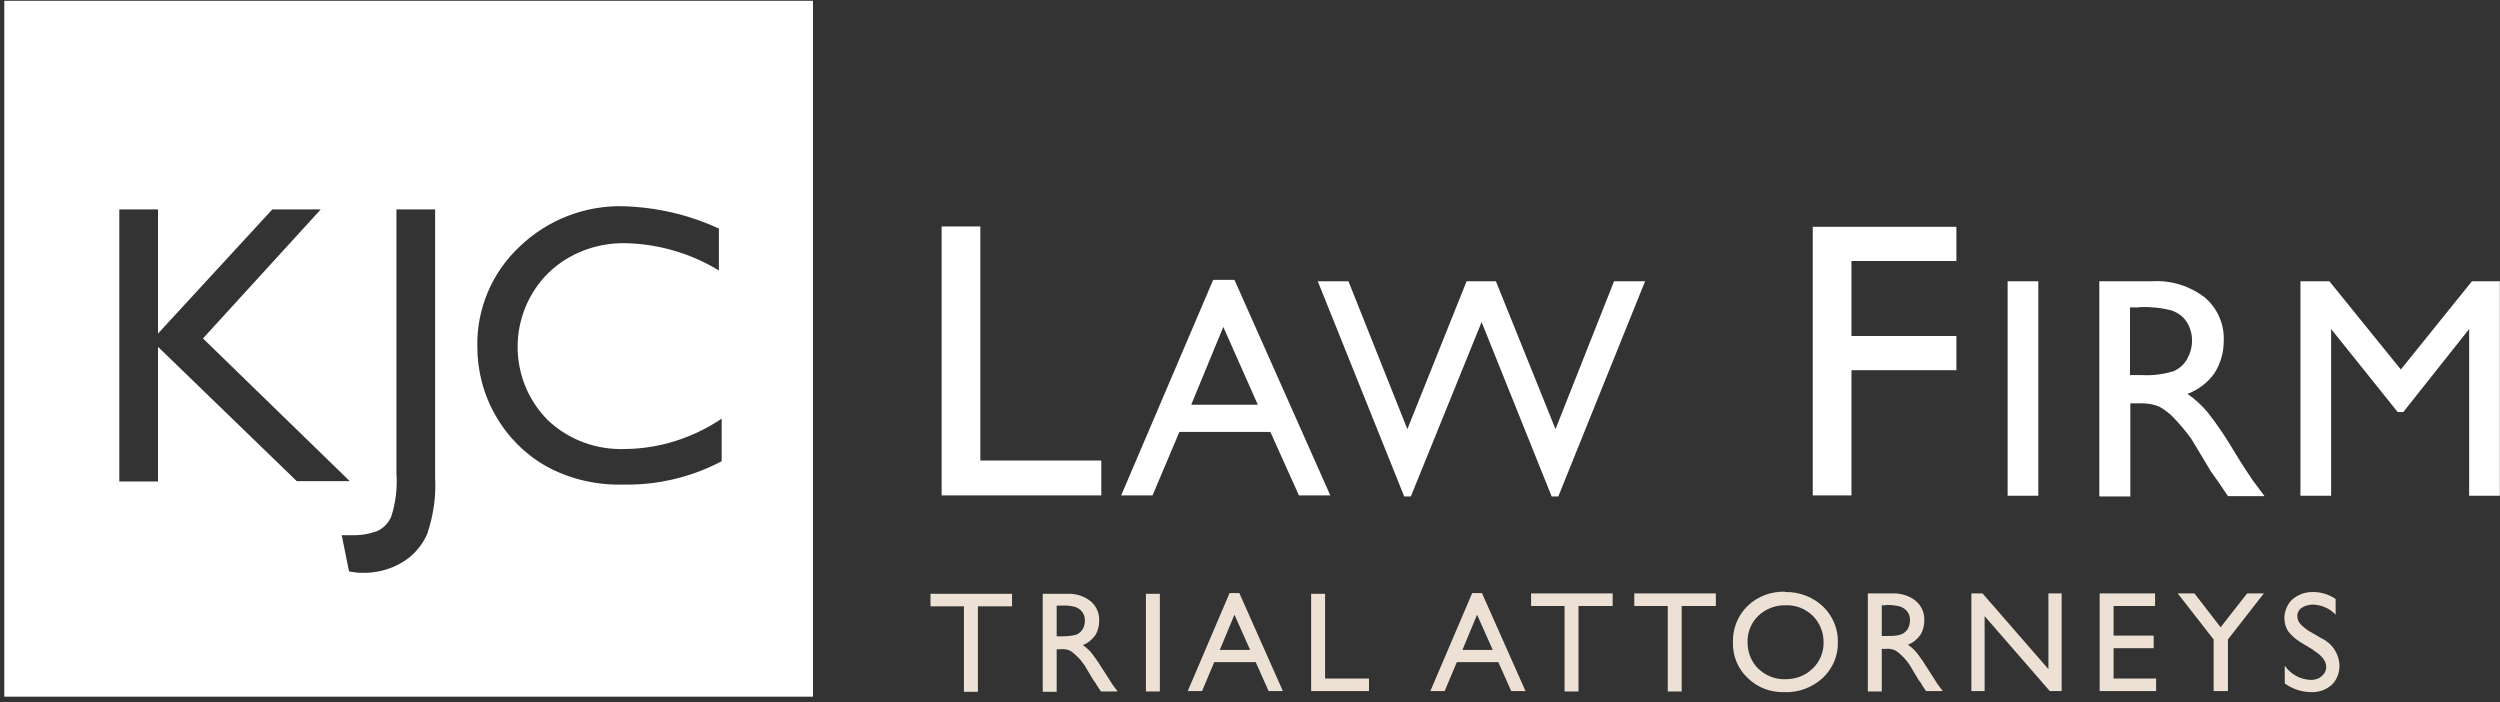
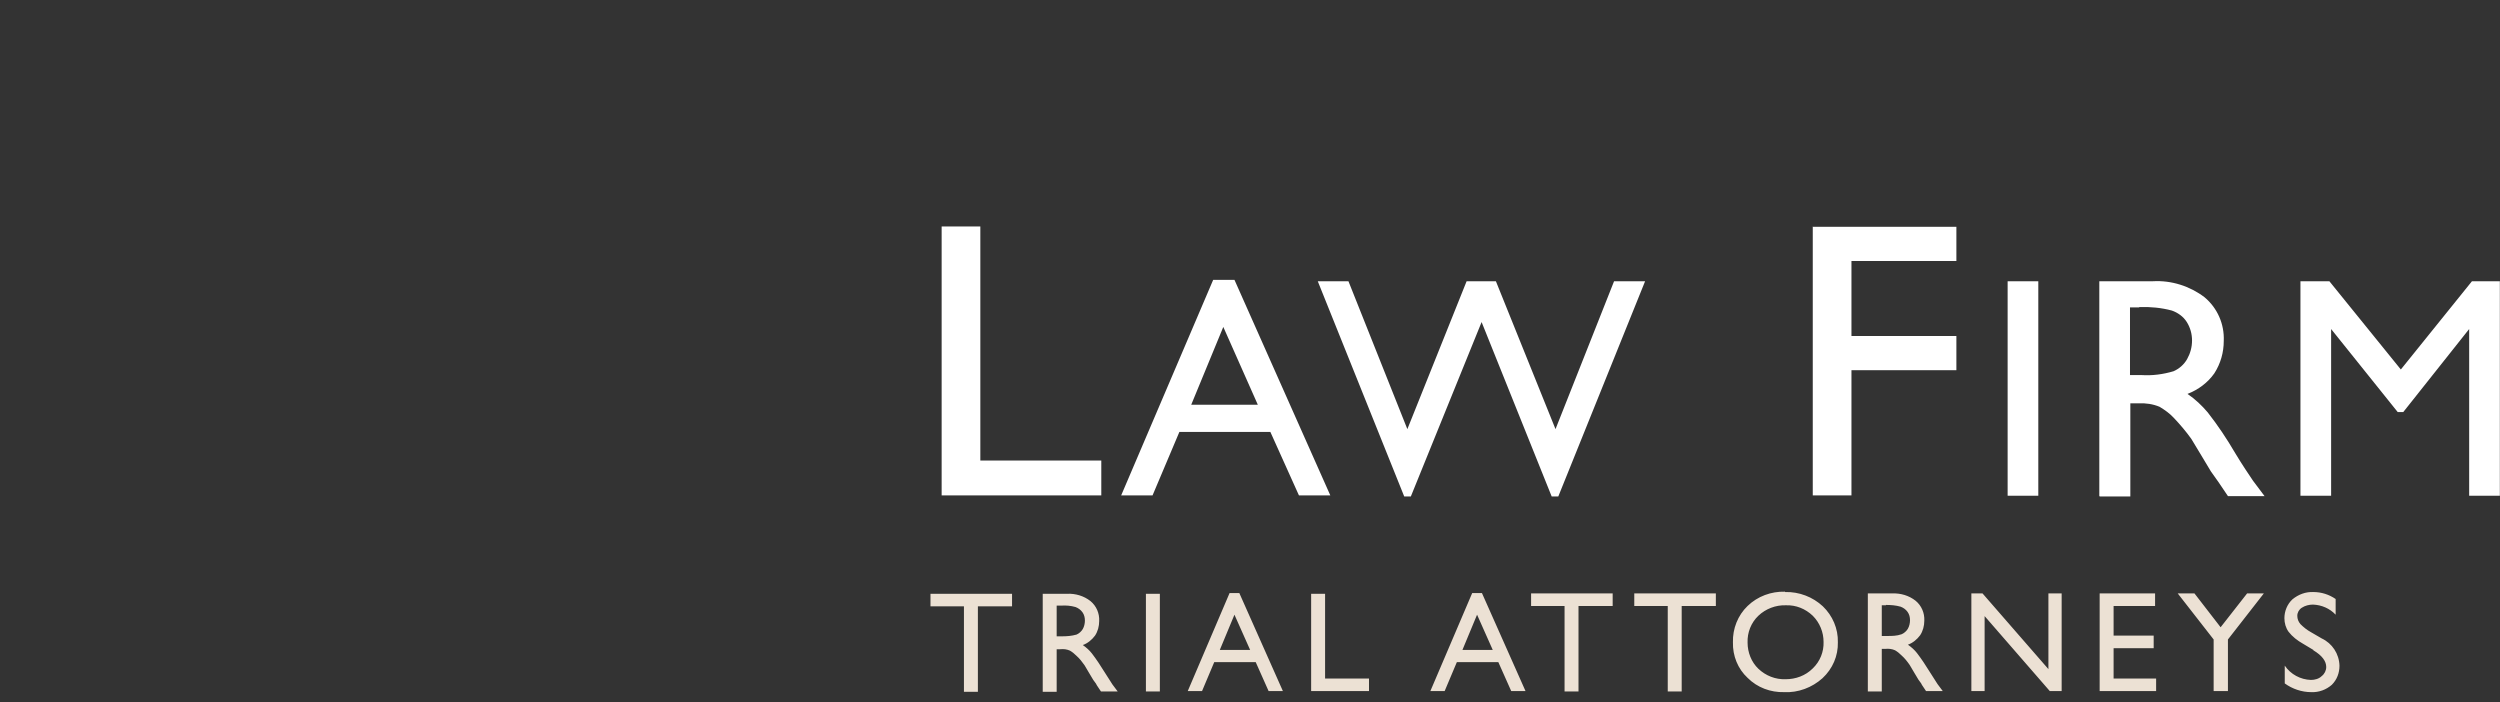
<svg xmlns="http://www.w3.org/2000/svg" width="388" height="109" viewBox="0 0 388 109" fill="none">
  <rect x="0" y="0" width="388" height="109" fill="#333333" stroke="none" />
  <g clip-path="url(#clip0_2591_3070)">
-     <path d="M0.664 0.123V108.123H126.179V0.123H0.664ZM24.523 53.88V74.722H18.517V32.496H24.523V51.768L42.268 32.496H49.788L31.502 52.526L54.278 74.668H46.055L24.523 53.825V53.88ZM66.343 82.788C65.531 84.629 64.233 86.198 62.502 87.227C60.554 88.418 58.336 88.959 56.118 88.905C55.469 88.905 54.819 88.797 54.17 88.689L53.034 83.059H54.549C55.901 83.113 57.254 82.896 58.552 82.409C59.526 81.976 60.284 81.164 60.716 80.189C61.42 78.024 61.69 75.696 61.528 73.422V32.496H67.533V74.126C67.695 77.05 67.263 79.973 66.343 82.734V82.788ZM112.004 71.582C107.297 74.072 101.996 75.317 96.694 75.209C92.528 75.317 88.362 74.343 84.737 72.34C81.491 70.499 78.786 67.793 76.947 64.544C75.053 61.296 74.079 57.561 74.079 53.771C73.971 47.925 76.352 42.295 80.626 38.289C84.954 34.12 90.797 31.847 96.802 32.009C101.887 32.171 106.919 33.308 111.571 35.474V41.97C107.189 39.317 102.212 37.856 97.126 37.747C92.69 37.639 88.308 39.263 85.116 42.349C78.786 48.629 78.732 58.86 85.008 65.194C88.254 68.28 92.582 69.85 97.018 69.687C102.374 69.633 107.568 67.955 112.004 64.977V71.582Z" fill="white" />
    <path d="M146.143 35.149H152.148V71.474H170.921V76.887H146.143V35.149ZM188.233 43.431H191.588L206.465 76.887H201.596L197.16 67.034H183.04L178.874 76.887H174.005L188.287 43.431H188.233ZM195.212 62.812L189.856 50.74L184.879 62.812H195.212ZM250.558 43.648H255.319L241.848 77.05H240.82L229.945 49.982L218.963 77.05H217.935L204.518 43.648H209.279L218.422 66.601L227.619 43.648H232.163L241.415 66.601L250.504 43.648H250.558ZM281.396 35.203H303.631V40.508H287.347V52.147H303.631V57.453H287.347V76.887H281.341V35.149L281.396 35.203ZM311.584 43.648H316.345V76.941H311.584V43.648ZM325.813 76.941V43.648H334.144C337.012 43.486 339.879 44.406 342.151 46.138C344.153 47.816 345.235 50.307 345.127 52.905C345.127 54.692 344.64 56.424 343.666 57.94C342.638 59.401 341.177 60.484 339.5 61.134C340.69 61.946 341.718 62.92 342.638 64.003C344.207 66.006 345.614 68.117 346.912 70.337C348.048 72.231 349.022 73.639 349.671 74.614L351.457 76.995H345.776L344.315 74.83C344.315 74.83 344.153 74.614 344.045 74.451L343.125 73.152L341.664 70.716L340.095 68.117C339.284 66.98 338.364 65.898 337.39 64.869C336.741 64.165 335.984 63.624 335.172 63.137C334.144 62.704 333.008 62.541 331.872 62.595H330.628V77.05H325.867L325.813 76.941ZM331.98 47.708H330.574V58.211H332.359C334.036 58.319 335.713 58.102 337.336 57.615C338.202 57.236 338.959 56.586 339.446 55.72C339.933 54.854 340.204 53.88 340.204 52.851C340.204 51.822 339.933 50.848 339.392 49.982C338.851 49.116 337.985 48.52 337.066 48.195C335.443 47.762 333.765 47.6 332.034 47.654L331.98 47.708ZM383.539 43.648H387.975V76.941H383.214V51.065L372.989 63.949H372.123L361.79 51.065V76.941H357.029V43.648H361.519L372.61 57.344L383.647 43.648H383.539Z" fill="white" />
    <path d="M144.41 92.153H157.07V94.102H151.768V107.365H149.604V94.102H144.41V92.153ZM161.831 107.311V92.153H165.618C166.916 92.099 168.215 92.478 169.243 93.29C170.162 94.048 170.649 95.185 170.595 96.376C170.595 97.188 170.379 98 169.946 98.65C169.459 99.299 168.81 99.841 168.052 100.111C168.593 100.49 169.08 100.923 169.459 101.41C170.162 102.331 170.812 103.305 171.407 104.28C171.948 105.146 172.38 105.795 172.651 106.229L173.462 107.311H170.866L170.216 106.337L170.108 106.12L169.675 105.525L169.026 104.442L168.323 103.251C167.944 102.71 167.565 102.222 167.079 101.789C166.754 101.465 166.429 101.194 166.051 100.977C165.564 100.761 165.077 100.707 164.536 100.761H163.995V107.365H161.831V107.311ZM164.644 93.994H163.995V98.758H164.806C165.564 98.758 166.321 98.704 167.079 98.487C167.457 98.325 167.836 98 168.052 97.621C168.269 97.242 168.377 96.755 168.377 96.322C168.377 95.835 168.269 95.401 167.998 95.022C167.728 94.644 167.349 94.373 166.916 94.21C166.159 93.994 165.401 93.94 164.644 93.994ZM177.845 92.153H180.009V107.311H177.845V92.153ZM190.829 92.045H192.344L199.106 107.257H196.888L194.887 102.764H188.449L186.555 107.257H184.337L190.829 92.045ZM194.021 100.869L191.586 95.401L189.314 100.869H194.021ZM203.489 92.153H205.653V105.308H212.469V107.257H203.489V92.099V92.153ZM228.483 92.045H229.998L236.761 107.257H234.543L232.541 102.764H226.103L224.209 107.257H221.991L228.483 92.045ZM231.675 100.869L229.241 95.401L226.969 100.869H231.675ZM237.626 92.099H250.286V94.048H244.984V107.311H242.82V94.048H237.626V92.099ZM253.695 92.099H266.3V94.048H260.998V107.311H258.834V94.048H253.64V92.099H253.695ZM277.066 91.883C279.23 91.829 281.34 92.641 282.909 94.102C284.424 95.564 285.29 97.567 285.236 99.678C285.29 101.789 284.424 103.792 282.855 105.254C281.232 106.716 279.068 107.528 276.904 107.419C274.794 107.474 272.738 106.716 271.223 105.2C269.708 103.792 268.897 101.789 268.951 99.678C268.897 97.567 269.708 95.51 271.223 94.048C272.792 92.532 274.902 91.774 277.012 91.829L277.066 91.883ZM277.174 93.94C275.606 93.886 274.037 94.481 272.9 95.564C271.764 96.647 271.169 98.162 271.223 99.732C271.223 101.248 271.818 102.764 272.9 103.792C274.037 104.875 275.551 105.471 277.12 105.416C278.689 105.416 280.204 104.875 281.34 103.738C282.476 102.656 283.071 101.14 283.017 99.624C283.017 98.108 282.422 96.647 281.34 95.564C280.204 94.481 278.743 93.886 277.174 93.94ZM289.888 107.257V92.099H293.675C294.974 92.045 296.272 92.424 297.3 93.236C298.22 93.994 298.707 95.131 298.653 96.322C298.653 97.134 298.436 97.946 298.003 98.595C297.516 99.245 296.867 99.786 296.11 100.057C296.651 100.436 297.138 100.869 297.516 101.356C298.22 102.277 298.869 103.251 299.464 104.226C300.005 105.092 300.438 105.741 300.708 106.174L301.52 107.257H298.923L298.274 106.283L298.166 106.066L297.733 105.471L297.084 104.388L296.38 103.197C296.002 102.656 295.623 102.168 295.136 101.735C294.811 101.41 294.487 101.14 294.108 100.923C293.621 100.707 293.134 100.653 292.593 100.707H292.052V107.311H289.888V107.257ZM292.701 93.94H292.052V98.704H292.864C293.621 98.704 294.379 98.704 295.136 98.433C295.515 98.271 295.893 97.946 296.11 97.567C296.326 97.188 296.434 96.701 296.434 96.268C296.434 95.78 296.326 95.347 296.056 94.968C295.785 94.589 295.407 94.319 294.974 94.156C294.216 93.94 293.459 93.886 292.701 93.886V93.94ZM317.913 92.099H319.968V107.257H318.129L308.012 95.618V107.257H305.956V92.099H307.688L317.913 103.847V92.099ZM325.866 92.099H334.468V94.048H328.03V98.65H334.251V100.598H328.03V105.308H334.63V107.257H325.866V92.153V92.099ZM348.75 92.099H351.347L345.775 99.245V107.257H343.557V99.245L337.984 92.099H340.581L344.639 97.35L348.75 92.099ZM359.03 100.869L357.407 99.895C356.541 99.407 355.783 98.812 355.188 98.054C354.756 97.459 354.539 96.701 354.539 95.943C354.539 94.86 354.972 93.777 355.783 93.019C356.703 92.262 357.839 91.829 359.03 91.883C360.274 91.883 361.464 92.262 362.492 92.965V95.401C361.572 94.427 360.328 93.886 358.975 93.832C358.38 93.832 357.731 93.994 357.244 94.319C356.811 94.589 356.541 95.077 356.541 95.564C356.541 96.051 356.703 96.484 357.028 96.863C357.515 97.35 358.056 97.783 358.651 98.108L360.328 99.083C361.951 99.841 363.033 101.465 363.087 103.305C363.087 104.442 362.708 105.471 361.897 106.283C361.031 107.041 359.895 107.474 358.705 107.419C357.244 107.419 355.783 106.932 354.593 106.066V103.305C355.513 104.659 357.028 105.471 358.651 105.525C359.246 105.525 359.895 105.362 360.328 104.929C360.761 104.604 361.031 104.063 361.031 103.522C361.031 102.601 360.382 101.735 359.03 100.923V100.869Z" fill="#ECE1D4" />
  </g>
  <defs>
    <clipPath id="clip0_2591_3070">
      <rect width="387.31" height="108" fill="white" transform="translate(0.664 0.123)" />
    </clipPath>
  </defs>
</svg>